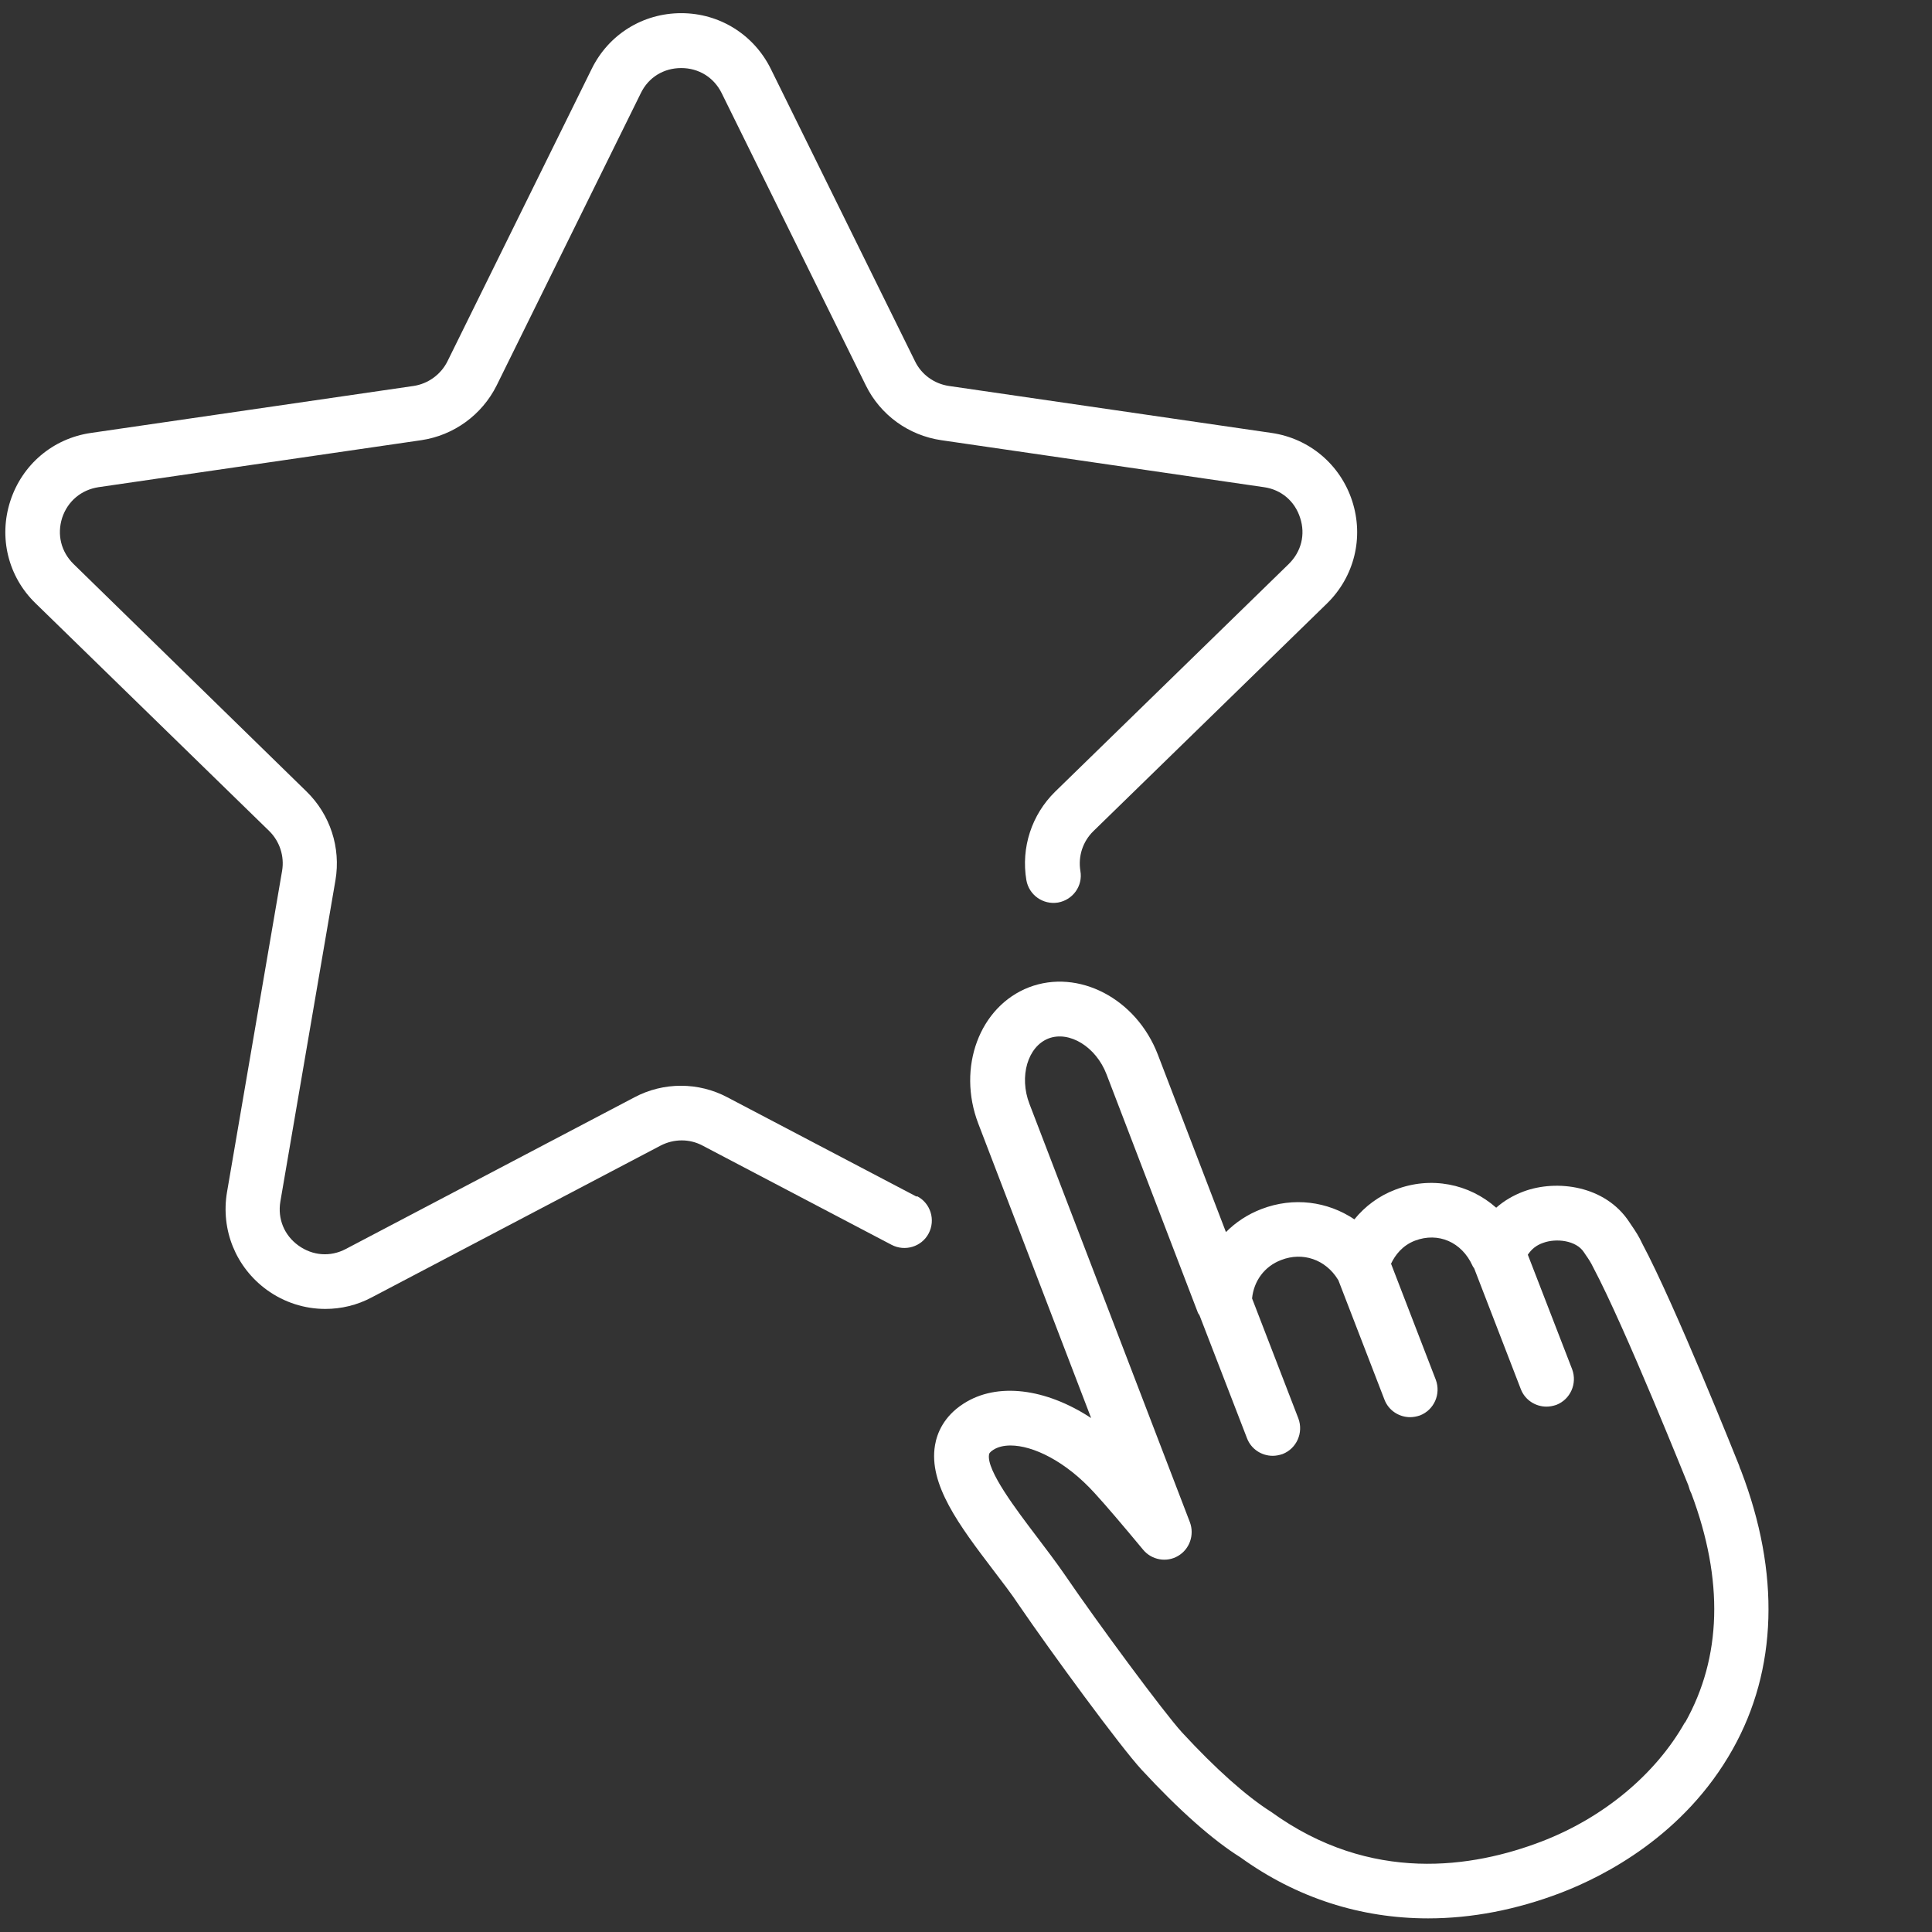
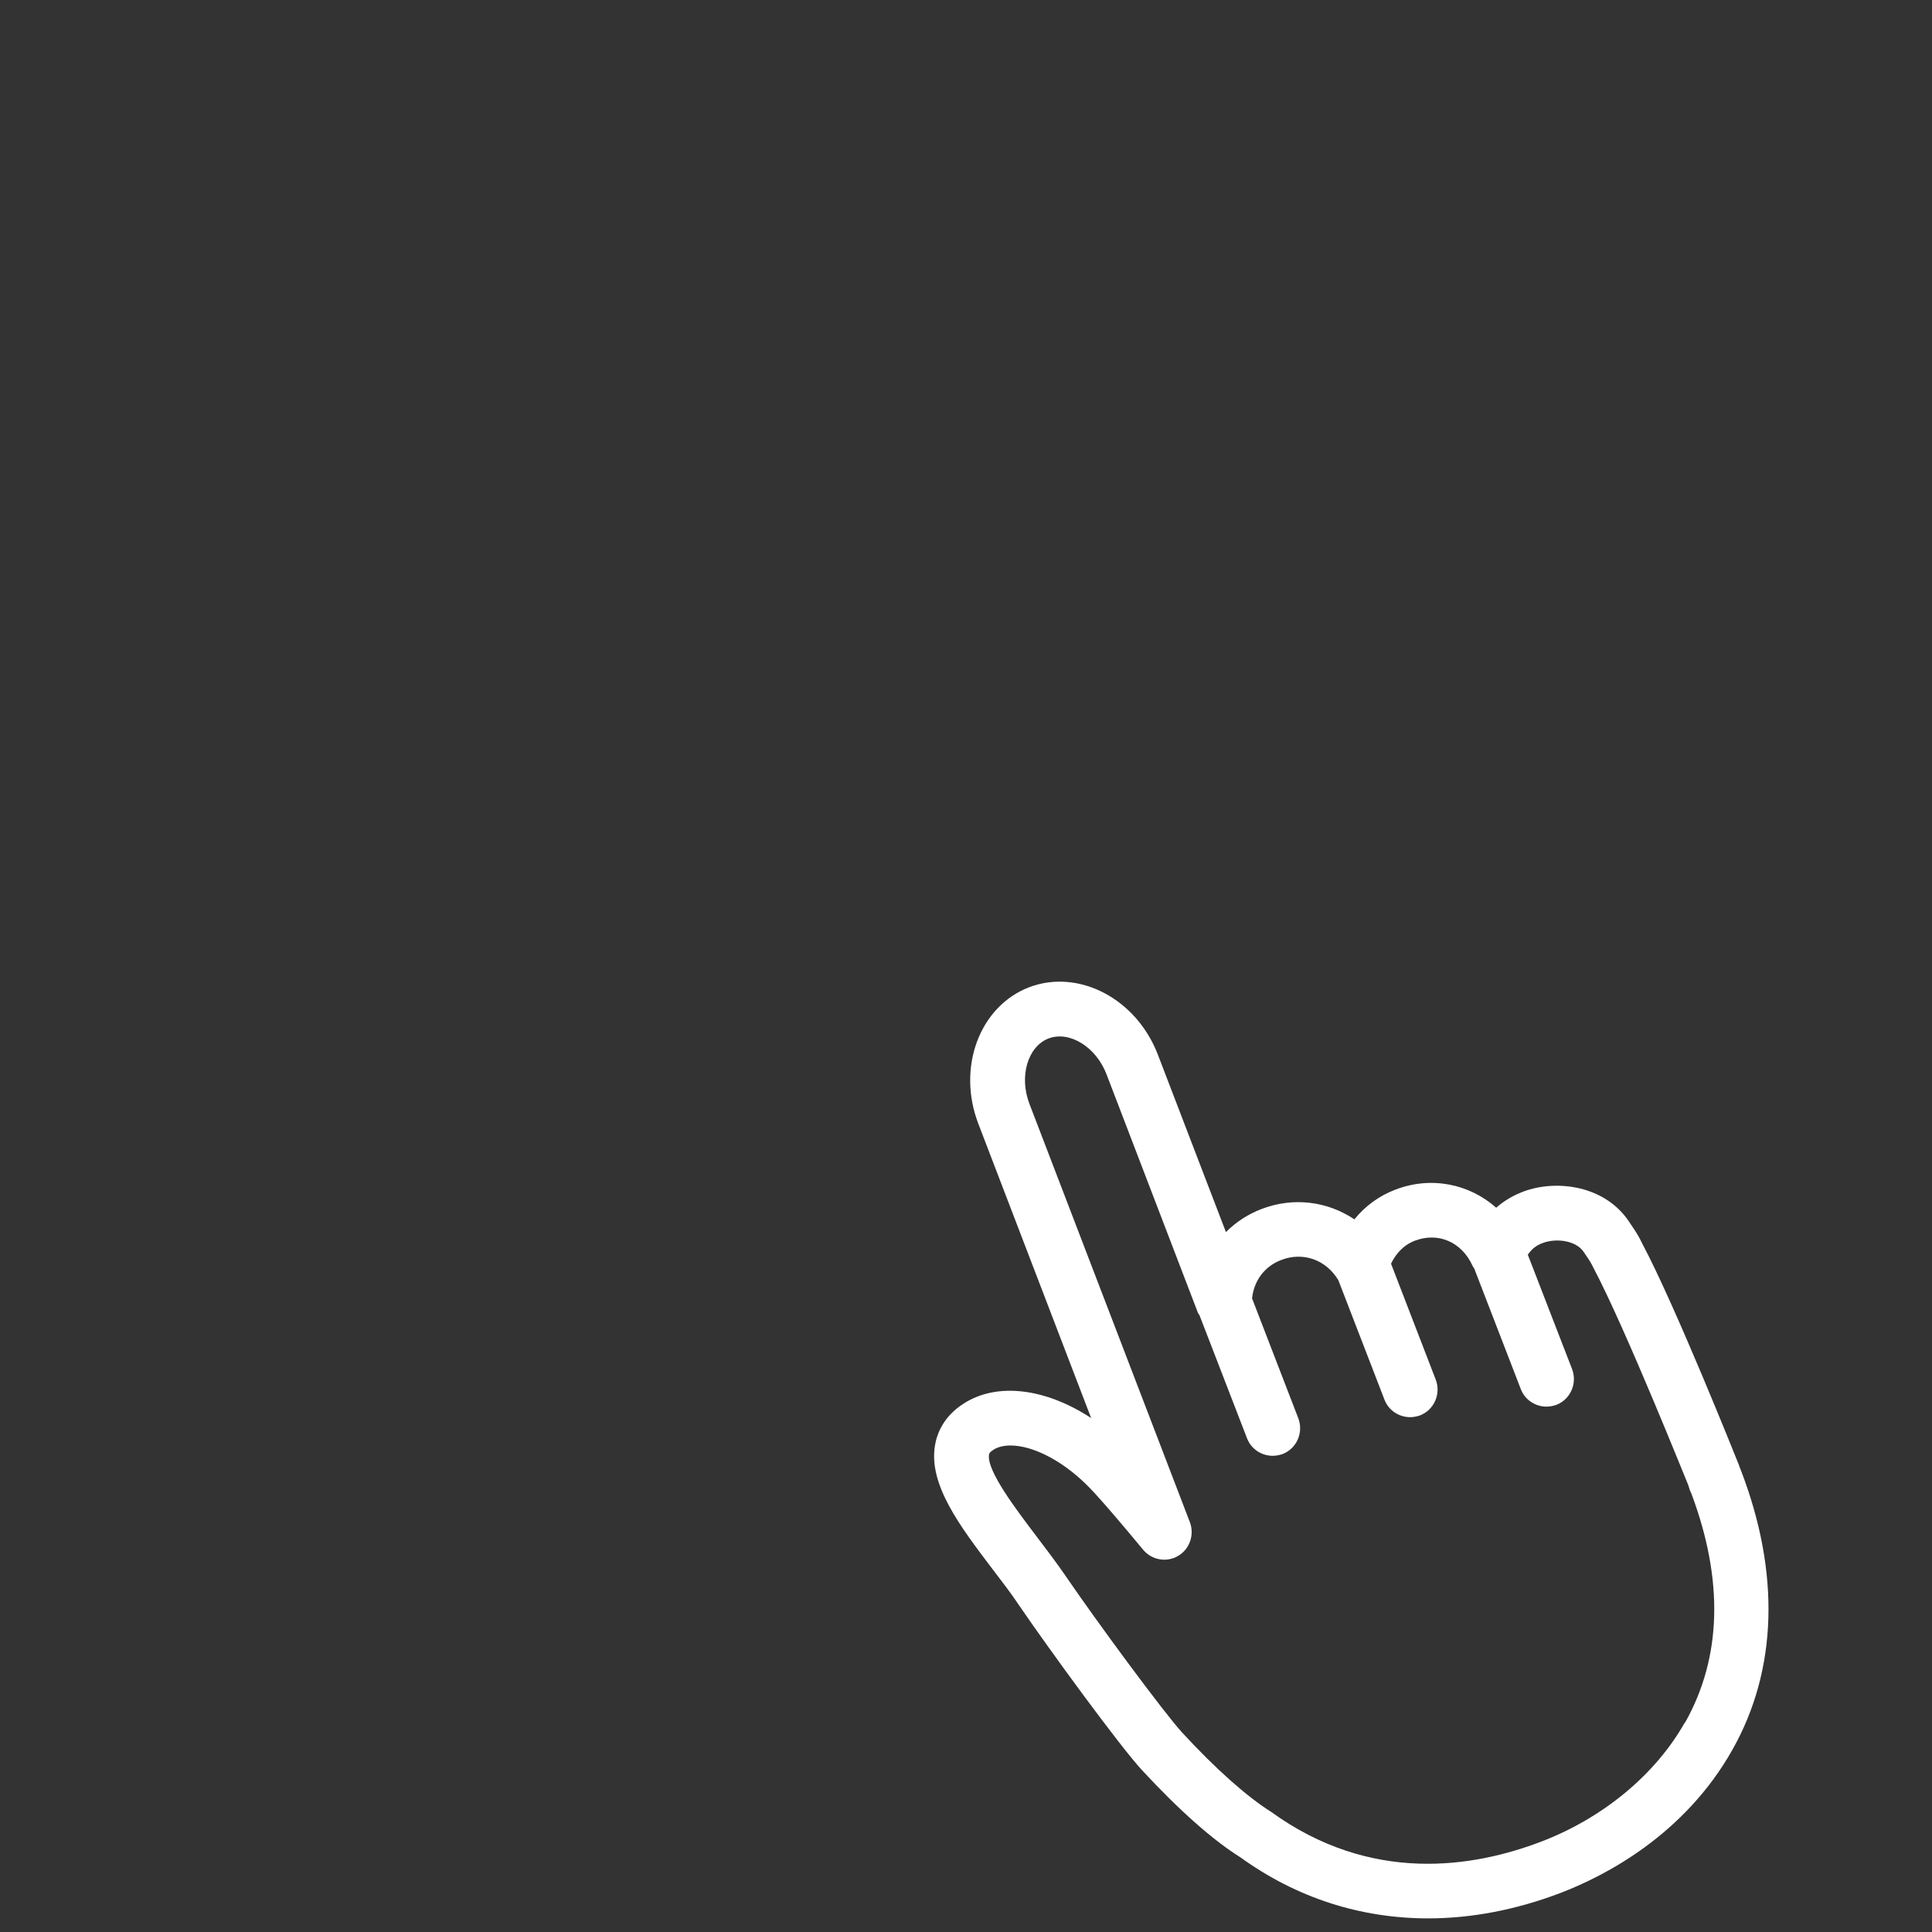
<svg xmlns="http://www.w3.org/2000/svg" id="Livello_1" data-name="Livello 1" viewBox="0 0 88 88">
  <rect x="0" y="0" width="88" height="88" fill="#333333" stroke="none" />
  <defs>
    <style> .cls-1 { fill: #fff; stroke-width: 0px; } </style>
  </defs>
  <path class="cls-1" d="M79.3,66.98s-.02-.06-.04-.09c-.02-.05-.03-.1-.05-.15-.12-.3-2.92-7.31-4.41-10.1-.14-.31-.31-.57-.51-.86l-.08-.12c-1.09-1.66-3.3-1.95-4.81-1.39-.48.18-.9.43-1.25.74-1.23-1.09-2.97-1.45-4.6-.82-.74.28-1.37.75-1.86,1.35-1.22-.82-2.77-1.03-4.23-.47-.63.24-1.17.6-1.62,1.05l-3.1-8.08c-.98-2.56-3.62-3.93-5.87-3.07-2.25.87-3.29,3.65-2.31,6.21l5.14,13.41c-2.06-1.35-4.28-1.65-5.82-.65-.9.58-1.2,1.35-1.29,1.88-.31,1.79,1.12,3.68,2.64,5.68.41.54.83,1.08,1.18,1.61,1.47,2.15,4.62,6.45,5.59,7.5,1.71,1.85,3.25,3.21,4.5,3.99,2.56,1.85,5.48,2.78,8.55,2.78,1.98,0,4.02-.39,6.06-1.17,1.97-.76,5.61-2.61,7.81-6.53,2.04-3.63,2.17-8.03.38-12.7ZM76.74,78.46c-1.33,2.36-3.71,4.34-6.53,5.42-3.11,1.19-7.76,1.94-12.31-1.35-1.11-.7-2.52-1.95-4.06-3.62-.8-.87-3.84-4.98-5.36-7.21-.38-.55-.82-1.13-1.26-1.71-.91-1.2-2.3-3.02-2.17-3.74,0-.03.02-.1.19-.21.2-.13.47-.2.79-.2,1.01,0,2.5.7,3.84,2.18.53.58,1.27,1.45,2.2,2.57.39.47,1.07.59,1.59.28.53-.31.75-.96.54-1.53l-7.31-19.06c-.48-1.25-.08-2.61.87-2.98.95-.36,2.16.38,2.64,1.63l4.17,10.88s.05.07.07.11l2.16,5.59c.19.5.67.8,1.17.8.15,0,.3-.03.45-.08.64-.25.96-.97.72-1.62l-2.11-5.47c.08-.79.56-1.46,1.33-1.75.98-.38,2.02-.02,2.58.89,0,.01.02.02.02.03l2.1,5.44c.19.5.67.8,1.17.8.15,0,.3-.03.45-.08.64-.25.96-.97.72-1.62l-2.04-5.29c.19-.4.52-.83,1.09-1.05,1.06-.4,2.13.06,2.62,1.14.02.05.06.09.08.13l2.12,5.49c.19.5.67.8,1.17.8.15,0,.3-.03.45-.08.64-.25.96-.97.72-1.62l-2.02-5.22c.17-.25.38-.43.7-.54.6-.22,1.5-.11,1.85.42l.08.12c.14.2.24.35.35.58,1.46,2.75,4.3,9.86,4.33,9.92l.05.16c.02.08.06.15.09.22,1.48,3.95,1.38,7.46-.28,10.42Z" />
-   <path class="cls-1" d="M41.74,54.5l-8.61-4.52c-1.32-.7-2.91-.7-4.23,0l-13.15,6.91c-.7.37-1.51.31-2.16-.16-.65-.47-.95-1.22-.82-2l2.51-14.64c.25-1.48-.24-2.98-1.31-4.03L3.35,25.69c-.57-.56-.76-1.34-.52-2.1.25-.76.87-1.28,1.66-1.4l14.7-2.14c1.48-.22,2.76-1.15,3.43-2.49l6.57-13.32c.35-.72,1.04-1.14,1.84-1.14s1.49.43,1.84,1.14l6.57,13.32c.66,1.34,1.94,2.27,3.43,2.49l14.7,2.14c.79.11,1.41.64,1.65,1.4.25.76.05,1.54-.52,2.1l-10.64,10.37c-1.07,1.05-1.56,2.55-1.31,4.03.12.68.76,1.13,1.44,1.02.68-.12,1.14-.76,1.02-1.44-.11-.67.11-1.34.59-1.81l10.64-10.37c1.25-1.22,1.69-3.01,1.15-4.67s-1.95-2.85-3.67-3.1l-14.7-2.14c-.67-.1-1.25-.52-1.54-1.12l-6.57-13.32c-.77-1.56-2.33-2.54-4.08-2.54s-3.31.97-4.08,2.54l-6.57,13.32c-.3.6-.88,1.02-1.54,1.12l-14.7,2.14c-1.73.25-3.13,1.44-3.67,3.1-.54,1.66-.1,3.45,1.15,4.66l10.64,10.37c.48.47.7,1.15.59,1.81l-2.51,14.64c-.29,1.72.4,3.42,1.81,4.45.8.58,1.73.87,2.67.87.72,0,1.45-.17,2.12-.53l13.15-6.91c.6-.31,1.31-.32,1.91,0l8.61,4.52c.61.32,1.37.09,1.69-.52.32-.61.09-1.37-.52-1.69Z" />
</svg>